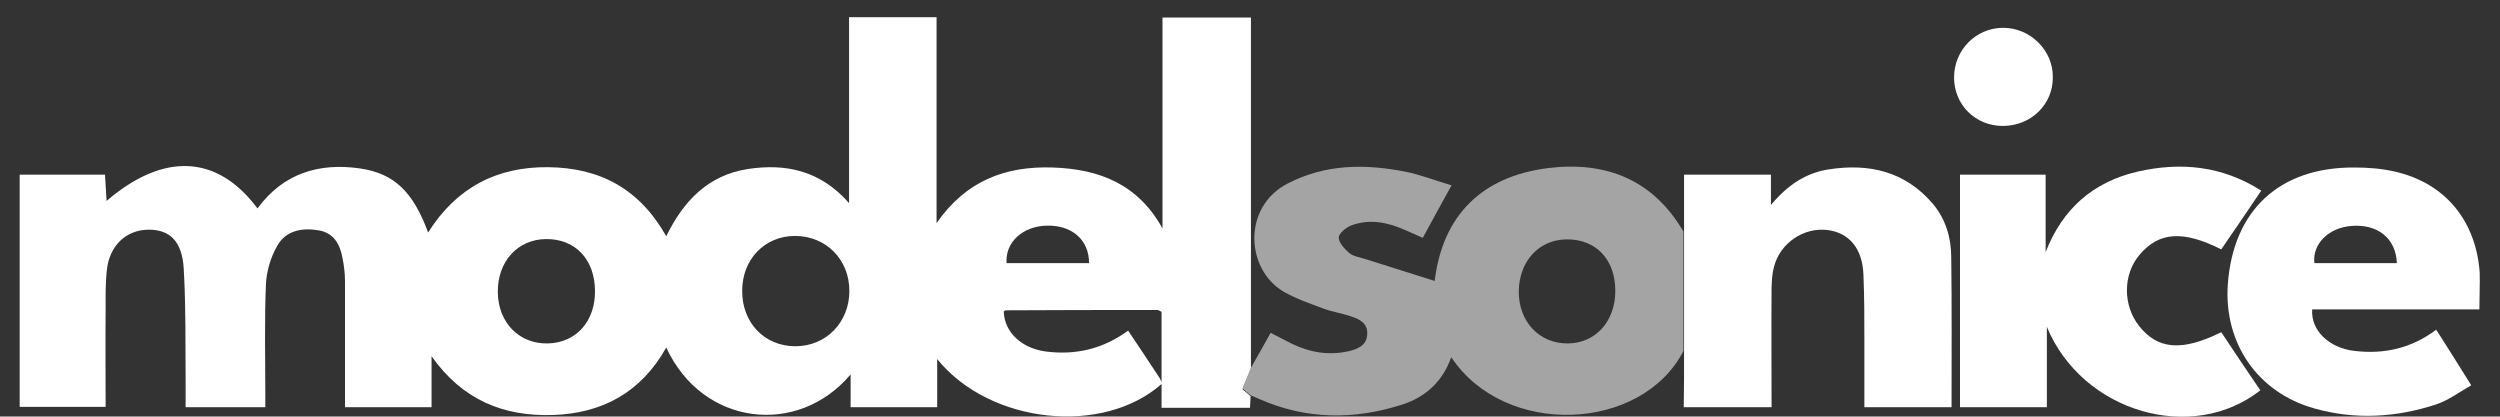
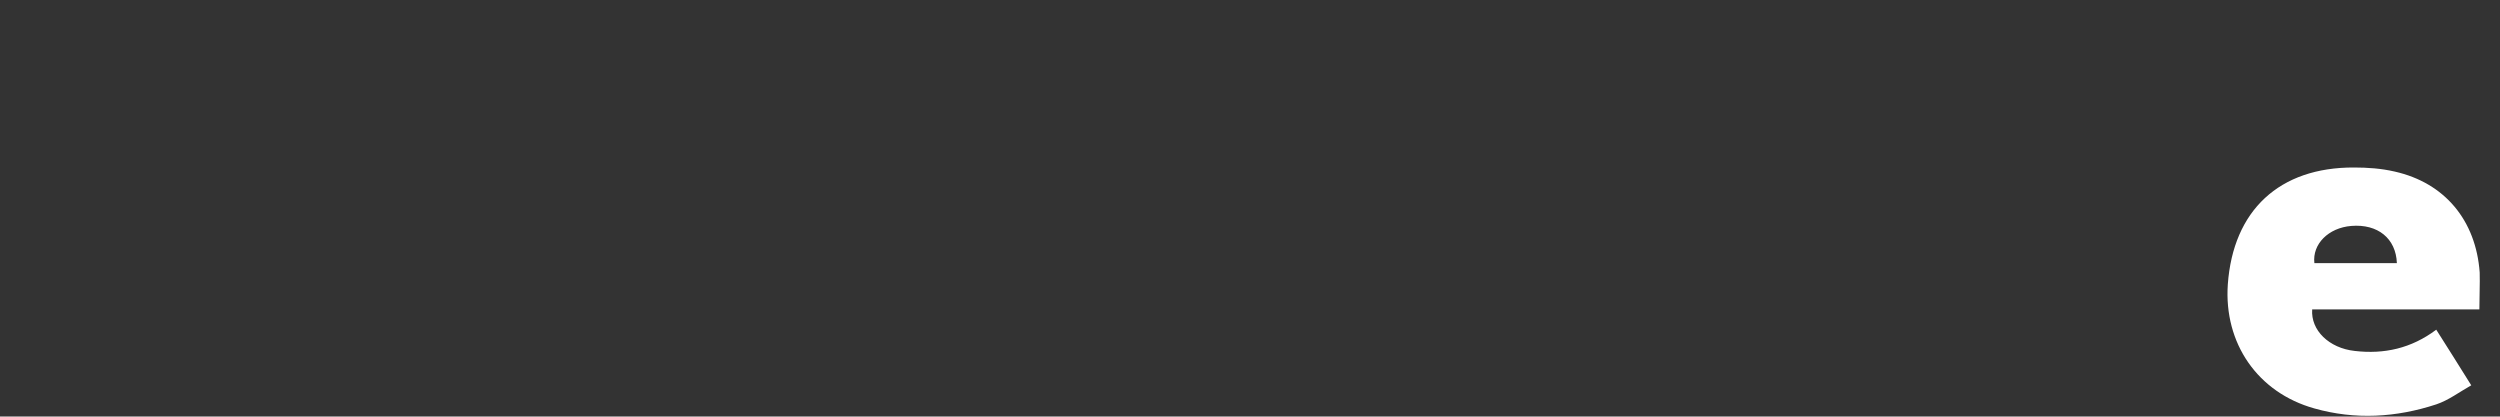
<svg xmlns="http://www.w3.org/2000/svg" version="1.1" id="Livello_1" x="0px" y="0px" width="800px" height="133.3px" viewBox="0 0 800 133.3" style="enable-background:new 0 0 800 133.3;" xml:space="preserve">
  <rect x="0" y="0" width="800" height="133.3" fill="#333333" stroke="none" />
  <style type="text/css">
	.st0{fill:#FFFFFF;}
	.st1{fill:#A4A4A4;}
</style>
  <g>
-     <path class="st0" d="M371.1,121c0.3,0.6,0.5,1.1,0.8,1.7c-18.7,16.8-55.1,13.1-72-7.8c0,5.4,0,10.3,0,15.4c-9.4,0-18.3,0-27.7,0   c0-3.2,0-6.5,0-10.5c-16.8,20-47.4,16.6-59-8.6c-8,14.3-20.4,21.1-36.3,21.6c-15.8,0.5-28.9-4.8-38.8-18.8c0,5.9,0,11,0,16.3   c-9.3,0-18.2,0-27.7,0c0-1.4,0-2.8,0-4.2c0-12,0-24,0-36.1c0-2.5-0.3-5-0.8-7.4c-0.8-4.5-2.8-8.1-7.7-8.9c-5.3-0.9-10.5,0.1-13.2,5   c-2.1,3.6-3.4,8.1-3.6,12.2c-0.5,11.6-0.2,23.2-0.2,34.9c0,1.4,0,2.9,0,4.5c-8.5,0-16.7,0-25.5,0c0-2.8,0-5.5,0-8.2   c-0.1-12,0.1-24-0.6-36c-0.5-8.9-4.4-12.6-11.2-12.6c-7.2,0-12.6,5.1-13.4,12.9c-0.5,4.3-0.4,8.7-0.4,13c-0.1,10.2,0,20.3,0,30.8   c-9.3,0-18.3,0-27.5,0c0-24.8,0-49.4,0-74.3c9.1,0,18,0,27.3,0c0.2,2.8,0.3,5.5,0.5,8.4c18.3-15.7,35.5-14.8,48.3,2.4   C90.6,55.5,102,52,115.2,53.9c11,1.6,17,7.5,21.8,20.5c9-14.3,21.9-21.1,38.5-20.9c16.6,0.2,29.2,7,37.7,22.1   c5.5-11.3,13.4-19.5,26-21.5c12.3-1.9,23.4,0.5,32.5,10.9c0-20.2,0-39.7,0-59.5c9.5,0,18.5,0,28,0c0,21.6,0,43.2,0,65.9   c9.5-13.7,22.2-18.3,37.2-17.8S364.2,59,372,73.1c0-22.4,0-44.8,0-67.5c9.6,0,18.6,0,28.3,0c0,37.5,0,74.9,0,112.4   c-0.9,2.1-1.7,4.2-2.7,6.6c0.9,0.7,1.8,1.5,2.6,2.2c-0.1,1.2-0.1,2.3-0.2,3.7c-9.2,0-18.2,0-28.3,0c0-10.3,0-20.5,0-30.7   c-0.4-0.2-0.9-0.6-1.3-0.6c-16.2,0-32.4,0-48.6,0.1c-0.2,0-0.4,0.3-0.6,0.4c0.2,6.6,5.7,11.8,13.6,12.8c9.5,1.2,18.3-0.9,26.2-6.7   C364.4,110.9,367.8,115.9,371.1,121z M254.5,110.8c9.9,0,17.3-7.7,17.3-17.7c0-10.1-7.5-17.6-17.4-17.6c-9.7,0-16.9,7.5-16.9,17.5   C237.4,103.3,244.7,110.8,254.5,110.8z M190.4,93c-0.1-10-6.3-16.6-15.7-16.5c-9.1,0.1-15.5,7.2-15.4,17c0.1,9.7,6.8,16.6,16,16.4   C184.4,109.7,190.5,102.8,190.4,93z M348.5,84.2c0-7.5-5.5-12.2-13.6-12c-7.7,0.2-13.3,5.4-12.8,12   C330.9,84.2,339.7,84.2,348.5,84.2z" />
-     <path class="st1" d="M400.2,126.5c-0.9-0.7-1.7-1.4-2.6-2.2c0.9-2.3,1.8-4.4,2.7-6.6c2.1-3.6,4.1-7.3,6.3-11.2   c2.4,1.2,4.6,2.4,6.8,3.5c5.8,2.8,11.8,3.8,18.1,2.4c2.9-0.7,5.8-1.8,6-5.3c0.3-3.7-2.5-5-5.3-5.9c-2.9-1-5.9-1.4-8.8-2.5   c-4.3-1.6-8.7-3.1-12.7-5.4c-12.1-7.2-13.2-27.1,1.4-34.6c12-6.2,24.6-6.3,37.4-3.8c4.8,0.9,9.5,2.8,15,4.4   c-3.4,6.1-6.2,11.3-9.2,16.8c-2.3-1-4.1-1.8-5.9-2.6c-5.5-2.4-11.2-3.5-16.9-1.4c-1.7,0.6-4.1,2.6-4.1,3.9c0,1.7,1.9,3.7,3.4,5   c1.2,1,3.1,1.3,4.8,1.8c7.5,2.4,14.9,4.7,22.5,7.1c2.5-20.8,14.9-33.4,36.2-36.1c18.3-2.3,33.6,3.5,43.4,20.3c0,12.7,0,25.5,0,38.2   c-13.3,25.9-57.1,27.9-74.3,2c-2.8,7.9-8.3,12.8-15.8,15.2c-15.4,4.9-30.6,4.8-45.6-1.8C402.2,127.3,401.2,126.9,400.2,126.5z    M516.9,93.1c0-10.1-6.2-16.6-15.6-16.5c-8.9,0.1-15.2,7-15.3,16.7c0,9.7,6.6,16.7,15.8,16.6C510.6,109.8,516.9,102.8,516.9,93.1z" />
-     <path class="st0" d="M723.3,124.9c-21.8,17.2-57,7-68.3-20.3c0,9.1,0,17.3,0,25.7c-9.4,0-18.5,0-27.8,0c0-24.7,0-49.5,0-74.4   c9.1,0,18.1,0,27.4,0c0,8.3,0,16.6,0,24.8c5.4-13.9,15.2-22.5,29.5-25.8c13.7-3.1,26.9-1.9,39.5,6.1c-4.4,6.5-8.6,12.7-12.8,18.8   c-12.3-6.2-20-5.6-26.2,1.8c-5.3,6.3-5.3,16.1-0.1,22.7c6,7.6,13.8,8.2,26.3,2C714.9,112.5,719,118.6,723.3,124.9z" />
-     <path class="st0" d="M538.9,112.4c0-12.7,0-25.5,0-38.2c0-6,0-12.1,0-18.3c9.5,0,18.5,0,27.8,0c0,2.8,0,5.7,0,9.7   c5.4-6.5,11.3-10.3,18.5-11.4c12.9-2,24.4,0.6,33.3,11c4.2,5,5.9,11,5.9,17.3c0.2,15.8,0.1,31.7,0.1,47.8c-9.2,0-18.4,0-27.9,0   c0-7.2,0-14.3,0-21.4c0-7,0-14-0.3-21c-0.3-8.3-4.5-13.4-11.5-14.3c-7.6-0.9-15.1,4.1-17.1,11.7c-0.6,2.1-0.7,4.4-0.8,6.7   c-0.1,12.7,0,25.3,0,38.3c-9.2,0-18.2,0-28.1,0C538.9,124.4,538.9,118.4,538.9,112.4z" />
    <path class="st0" d="M793.4,99c-18.2,0-35.9,0-53.5,0c-0.5,6.7,5.4,12.4,13.6,13.3c9.4,1.1,18.1-0.8,26.1-6.8   c3.7,5.8,7.2,11.4,11.2,17.8c-3.9,2.2-7.3,4.8-11.2,6.1c-12.8,4.2-25.9,5-39,1.3c-18.2-5.1-29-20.9-27.7-39.7   c1.7-23.7,16.5-37.5,40.4-37.4c4.3,0,8.7,0.3,13,1.3c16,3.6,26,15.6,27.2,32.3C793.6,90.8,793.4,94.7,793.4,99z M767,84.2   c-0.3-7.9-6.1-12.6-14.6-11.9c-7.3,0.6-12.5,5.8-11.8,11.9C749.4,84.2,758.2,84.2,767,84.2z" />
-     <path class="st0" d="M640.9,40.3c-8.8,0-15.6-6.8-15.6-15.5c0-8.8,7-15.9,15.7-15.9s16,7.2,15.9,15.8   C657,33.4,649.9,40.3,640.9,40.3z" />
  </g>
</svg>